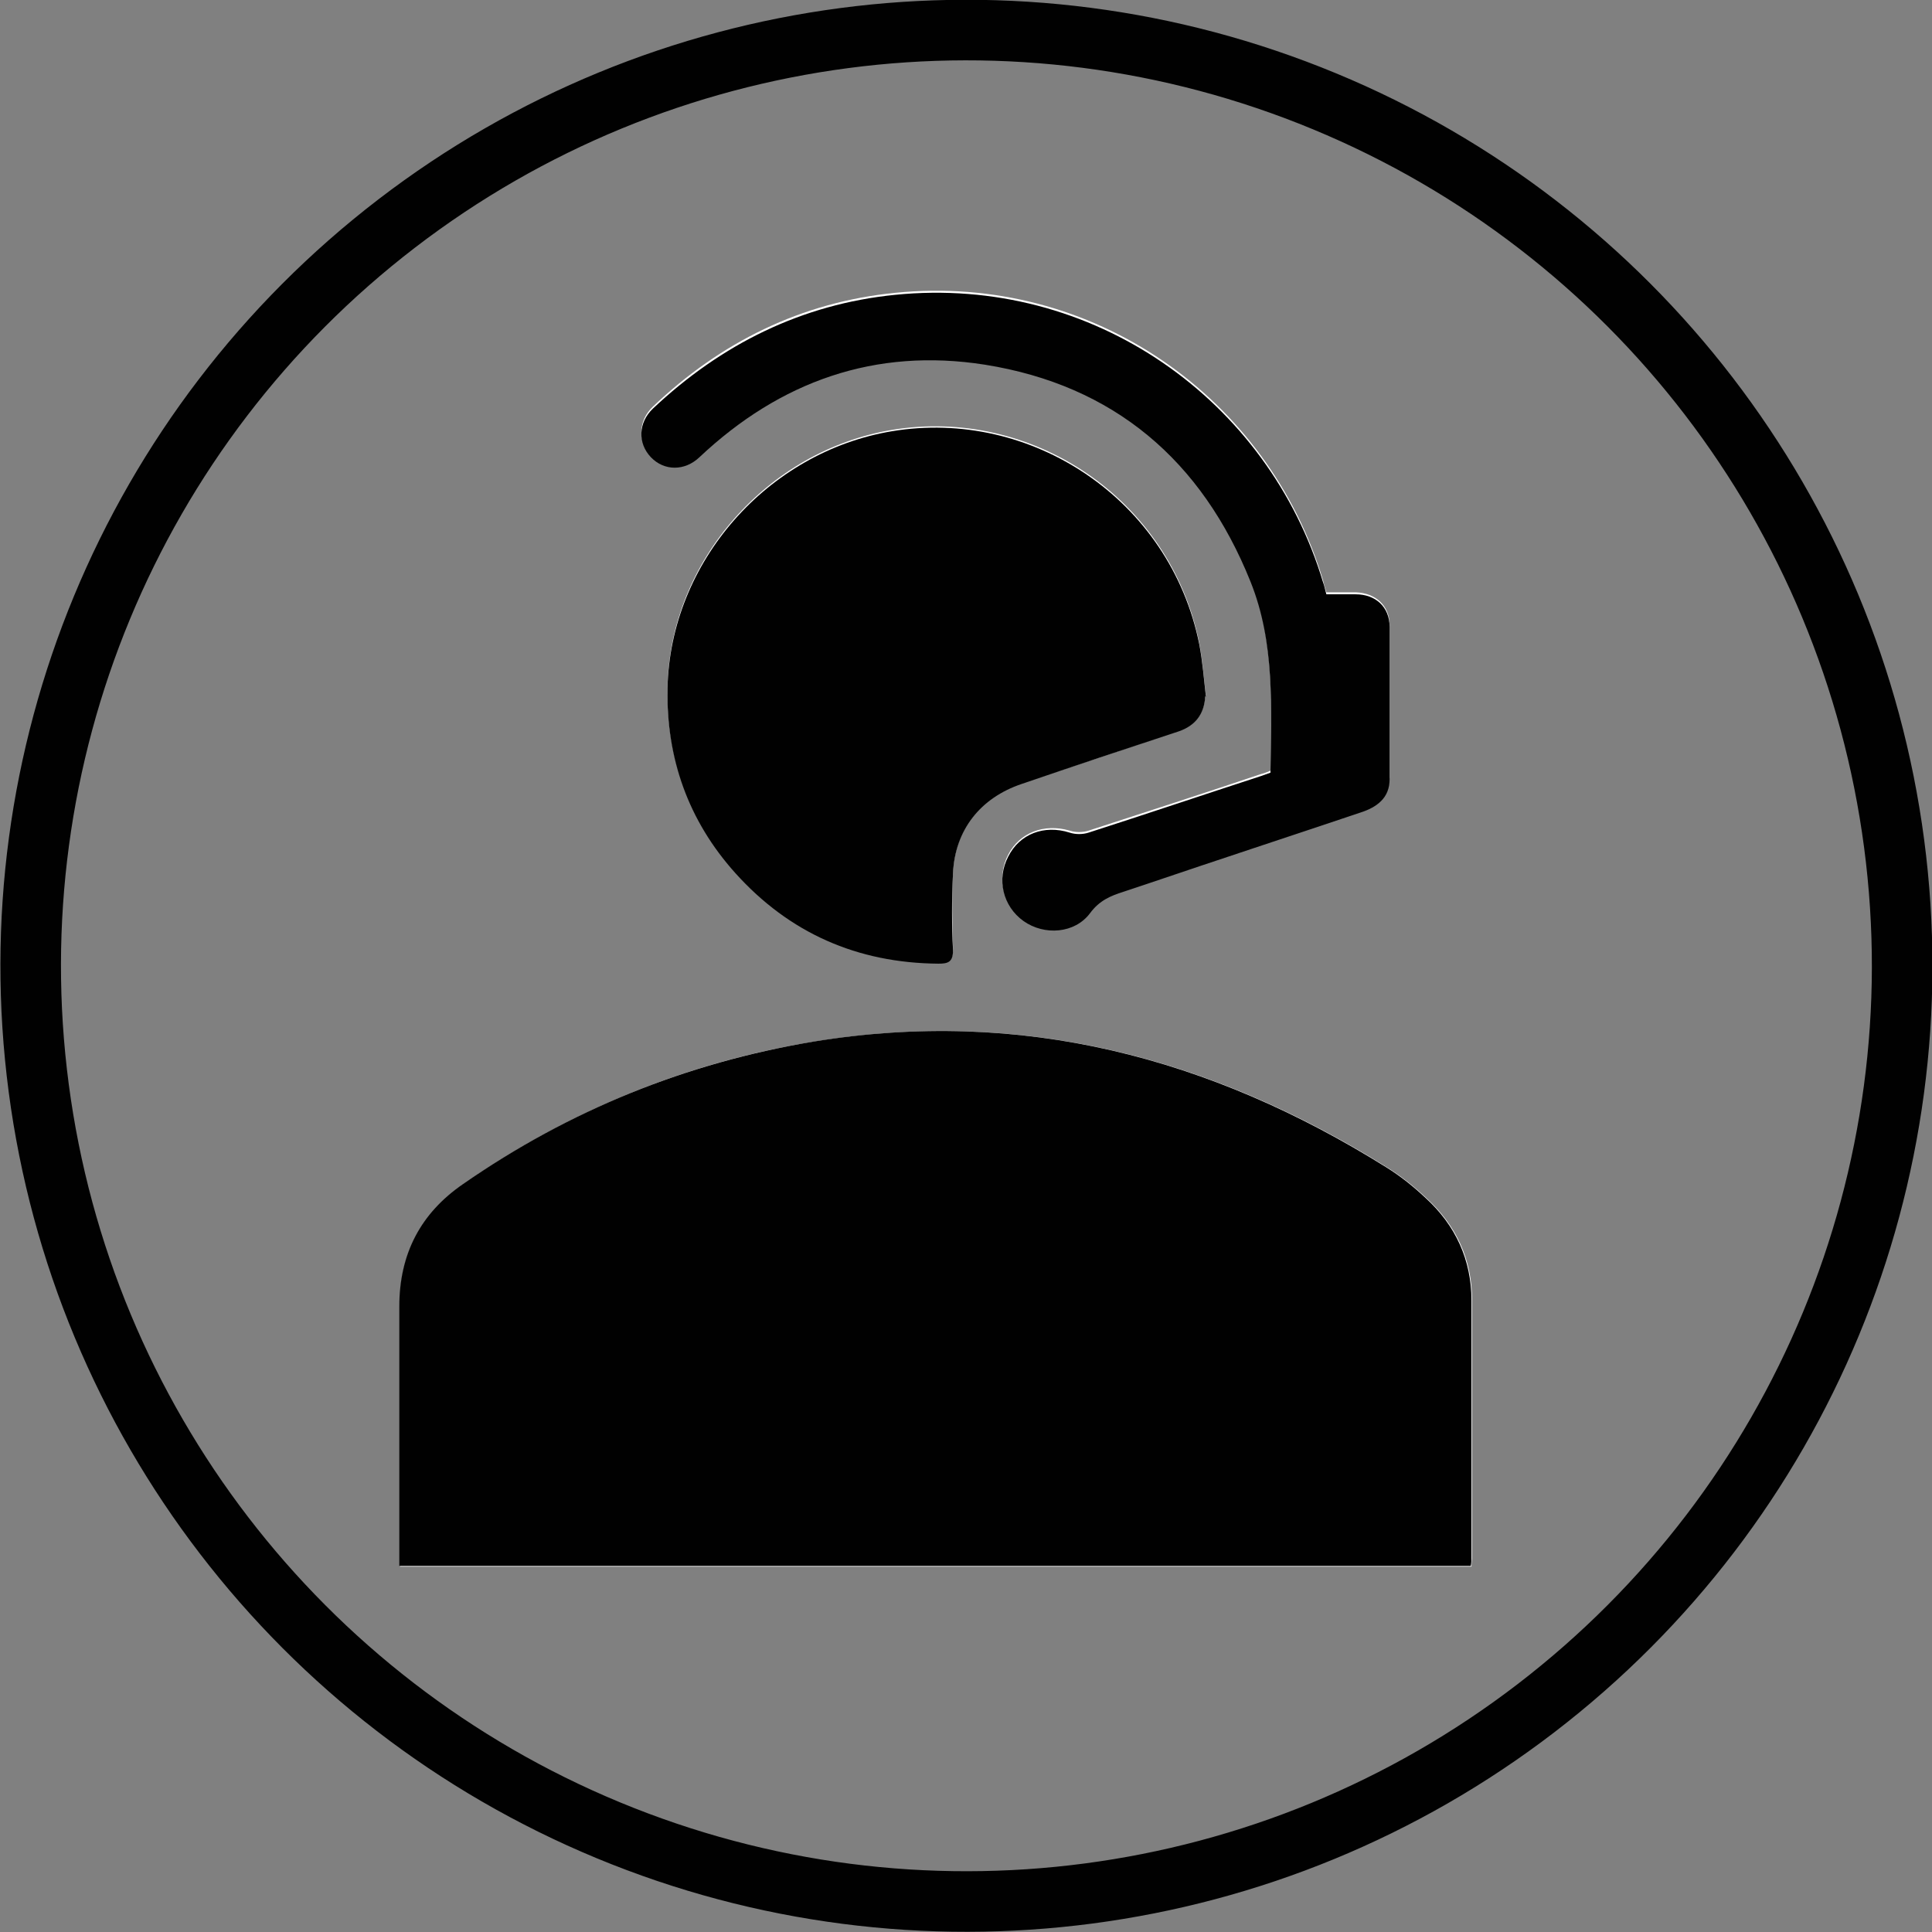
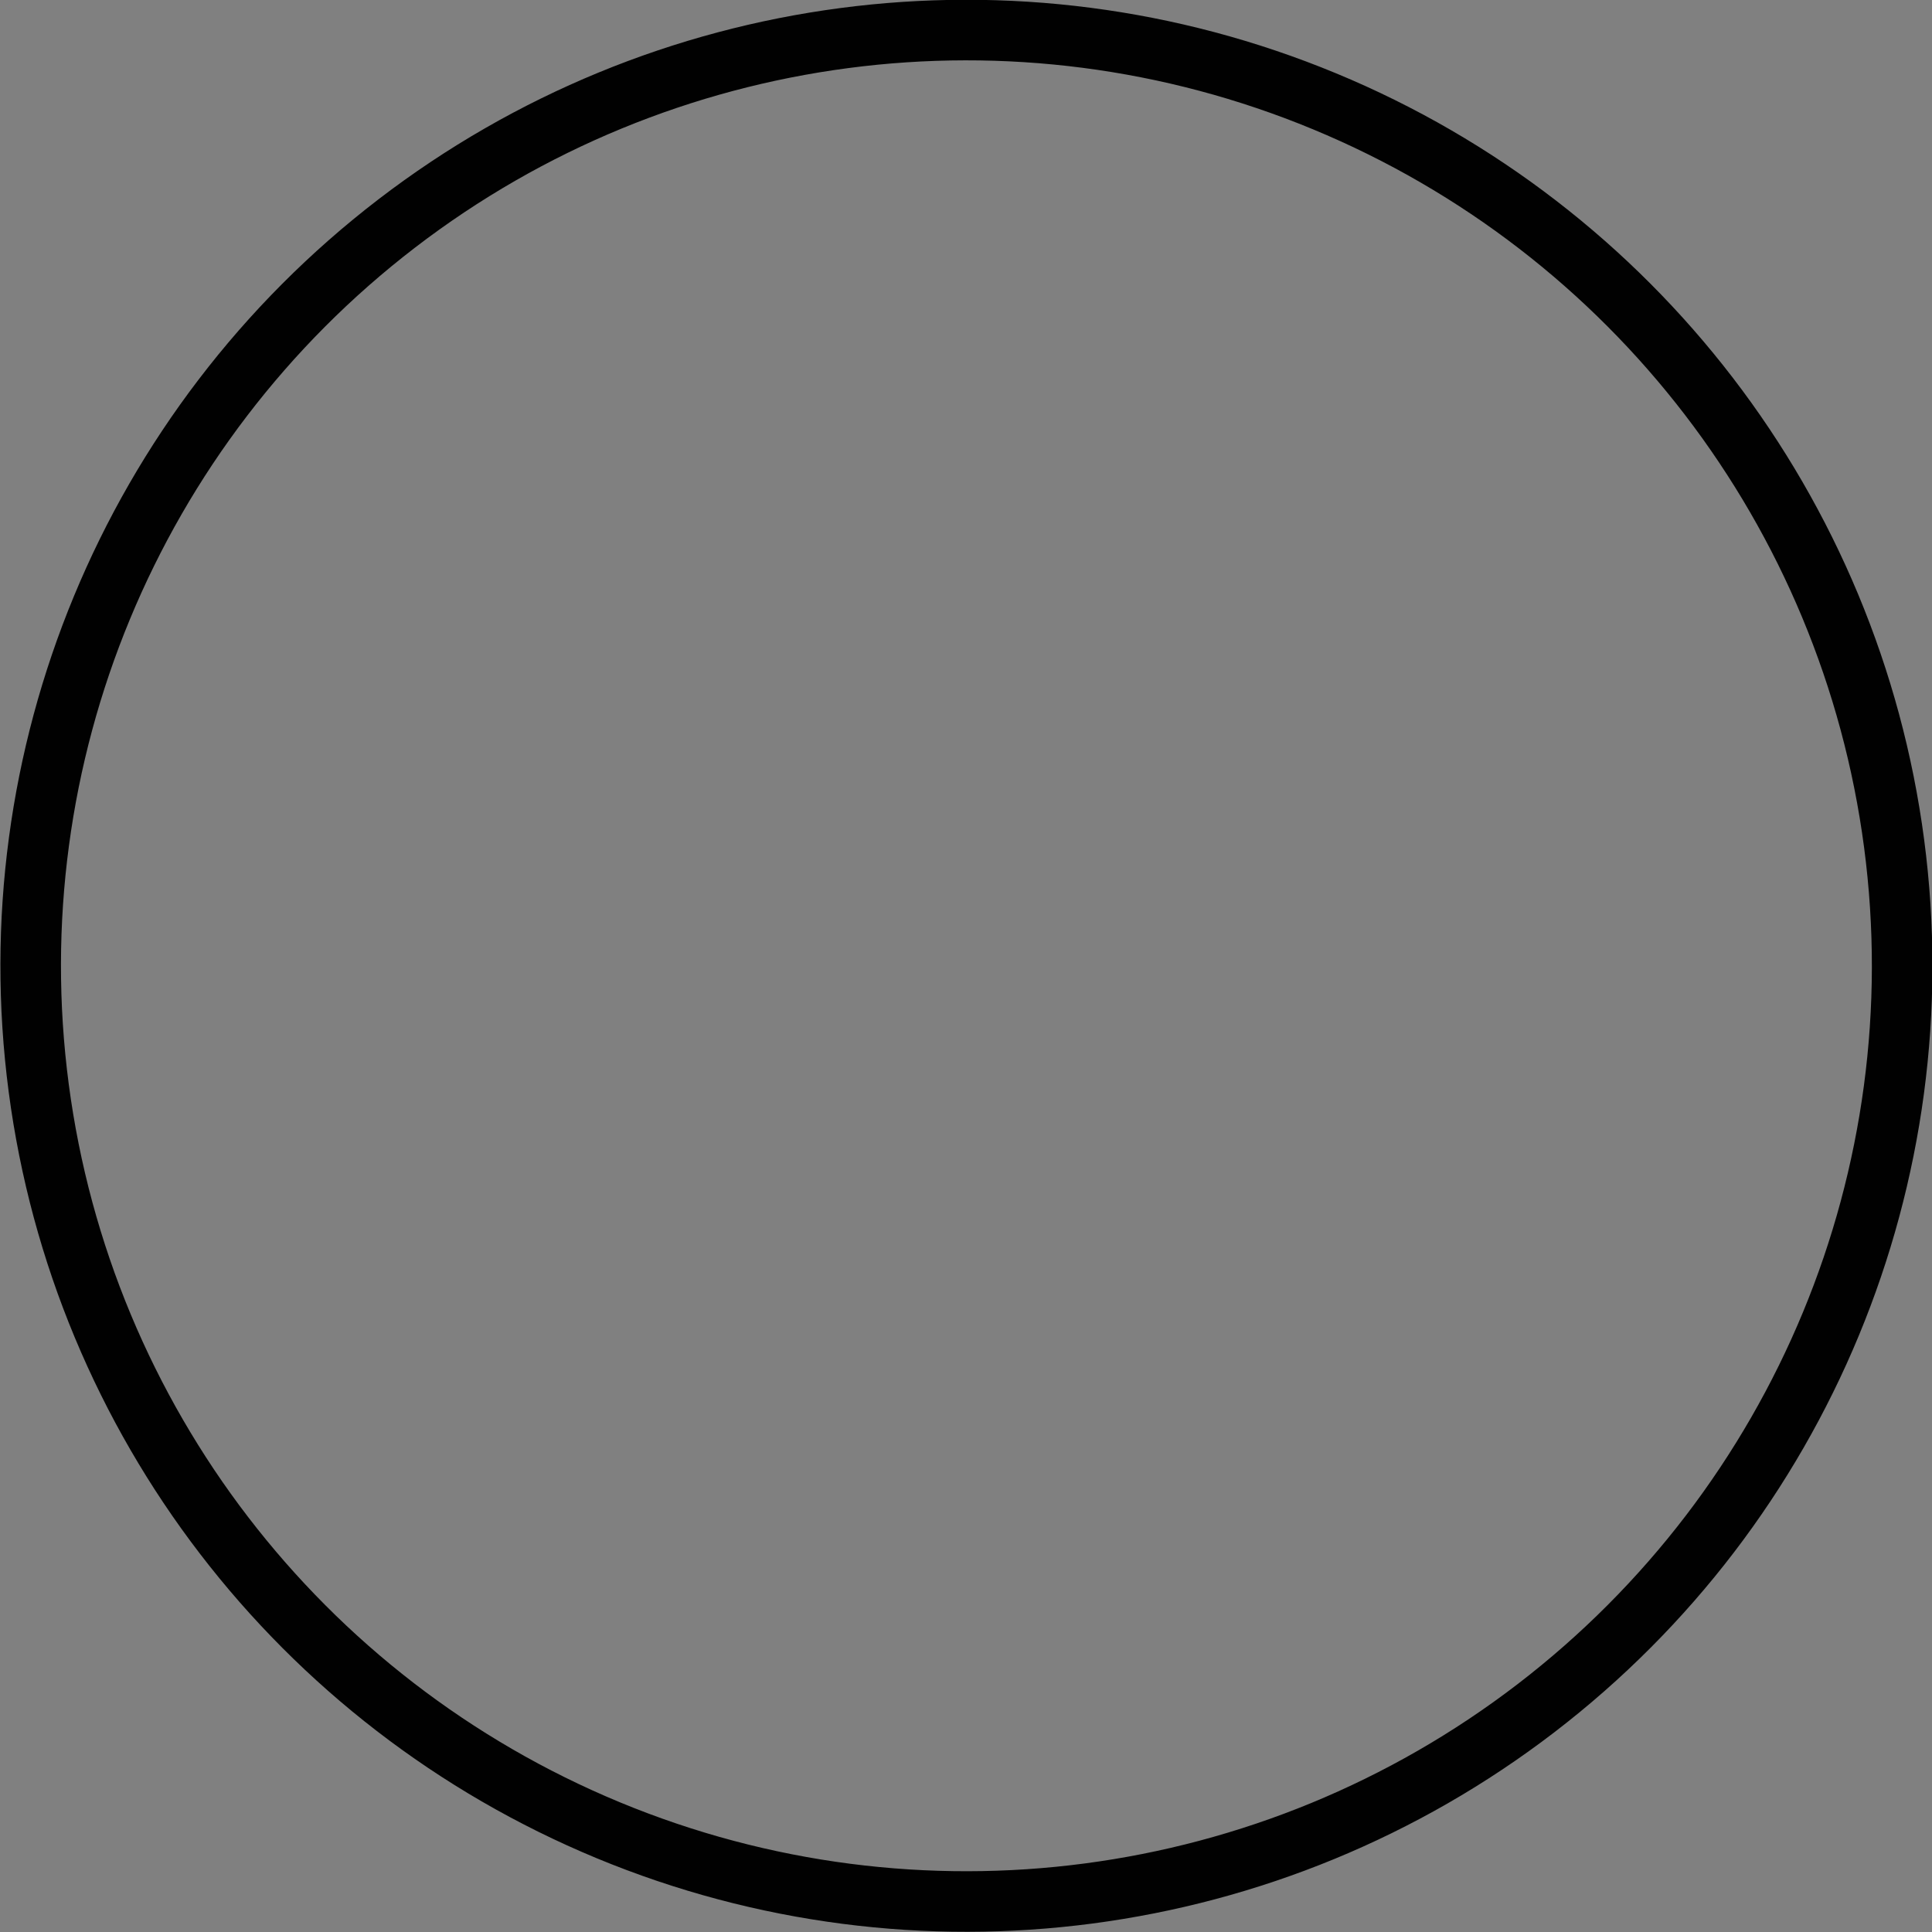
<svg xmlns="http://www.w3.org/2000/svg" id="Ebene_1" viewBox="0 0 29.03 29.03">
  <rect x="0" y="0" width="29.03" height="29.03" fill="#808080" stroke="none" />
  <defs>
    <style>.cls-1,.cls-2{fill:none;}.cls-3{clip-path:url(#clippath);}.cls-4{fill:#010101;}.cls-5{fill:#fff;}.cls-2{stroke:#010101;stroke-width:.91px;}</style>
    <clipPath id="clippath">
-       <path class="cls-1" d="M5.44,3.77c-.53,.45-1.02,.93-1.48,1.45V23.81c.18,.21,.37,.41,.57,.61H24.5s.08-.08,.11-.12V4.73c-.33-.34-.67-.65-1.02-.96H5.44Z" />
-     </clipPath>
+       </clipPath>
  </defs>
  <g class="cls-3">
-     <path class="cls-5" d="M22.11,23.53c0-.05,.01-.1,.01-.14,0-1.28,0-2.57,0-3.85,0-.62-.24-1.13-.69-1.54-.18-.17-.38-.33-.59-.46-2.64-1.65-5.48-2.4-8.6-1.89-1.92,.31-3.67,1.03-5.27,2.14-.64,.45-.97,1.05-.96,1.84,0,1.24,0,2.48,0,3.71v.2H22.11Zm-3.99-13.07c-.03-.27-.05-.53-.1-.8-.44-2.18-2.53-3.55-4.62-3.2-1.86,.31-3.33,1.96-3.37,3.86-.02,1.06,.32,2,1.02,2.78,.81,.91,1.84,1.35,3.05,1.36,.14,0,.22-.02,.22-.19-.01-.39-.02-.78,0-1.16,.03-.65,.41-1.14,1.03-1.34,.79-.26,1.57-.52,2.36-.79q.38-.13,.4-.53m.98,1.13s-.09,.04-.14,.05c-.86,.29-1.73,.57-2.59,.85-.09,.03-.2,.03-.29,0-.38-.11-.75,.03-.92,.36-.18,.34-.08,.76,.23,.97,.31,.22,.77,.19,1-.12,.14-.18,.31-.25,.5-.32,.12-.04,.24-.08,.36-.12,1.07-.36,2.13-.71,3.2-1.07,.24-.08,.43-.22,.44-.5,0-.76,0-1.53,0-2.29,0-.29-.21-.48-.51-.49-.15,0-.29,0-.44,0-.02-.07-.04-.13-.05-.18-.82-2.74-3.46-4.62-6.43-4.32-1.41,.14-2.62,.74-3.64,1.71-.22,.21-.23,.52-.03,.73,.2,.21,.51,.2,.73,0,1.21-1.14,2.65-1.65,4.29-1.39,1.95,.31,3.27,1.43,3.99,3.26,.37,.92,.31,1.89,.3,2.86" />
-     <path class="cls-4" d="M22.11,23.53H6v-.19c0-1.24,0-2.48,0-3.71,0-.79,.32-1.4,.96-1.84,1.6-1.11,3.35-1.82,5.27-2.14,3.12-.51,5.96,.24,8.6,1.89,.21,.13,.41,.29,.59,.46,.45,.41,.69,.93,.69,1.54,0,1.28,0,2.57,0,3.85,0,.04,0,.09-.01,.14" />
-     <path class="cls-4" d="M18.11,10.46q-.02,.4-.4,.53c-.79,.26-1.57,.52-2.36,.79-.62,.21-1,.69-1.03,1.34-.02,.39-.02,.78,0,1.16,0,.18-.08,.2-.22,.2-1.22-.01-2.24-.46-3.05-1.36-.71-.79-1.04-1.73-1.02-2.78,.04-1.9,1.51-3.55,3.37-3.86,2.09-.35,4.18,1.02,4.62,3.2,.05,.26,.07,.53,.1,.79" />
    <path class="cls-4" d="M19.09,11.6c.01-.97,.07-1.94-.3-2.86-.73-1.82-2.05-2.95-3.99-3.26-1.65-.26-3.08,.25-4.29,1.39-.22,.21-.53,.21-.73,0-.2-.21-.19-.52,.03-.73,1.03-.97,2.24-1.57,3.64-1.71,2.97-.3,5.61,1.58,6.43,4.32,.02,.05,.03,.11,.05,.18,.14,0,.29,0,.44,0,.3,0,.51,.19,.51,.49,0,.76,0,1.53,0,2.29,0,.28-.19,.42-.44,.5-1.07,.36-2.14,.71-3.2,1.07-.12,.04-.24,.08-.36,.12-.19,.06-.36,.13-.5,.32-.23,.31-.69,.34-1,.12-.31-.22-.41-.63-.23-.97,.17-.34,.54-.48,.92-.36,.09,.03,.2,.03,.29,0,.87-.28,1.73-.57,2.59-.85,.05-.02,.09-.03,.14-.05" />
  </g>
  <circle class="cls-2" cx="14.52" cy="14.52" r="14.06" transform="translate(-4.45 22.37) rotate(-67.5)" />
</svg>